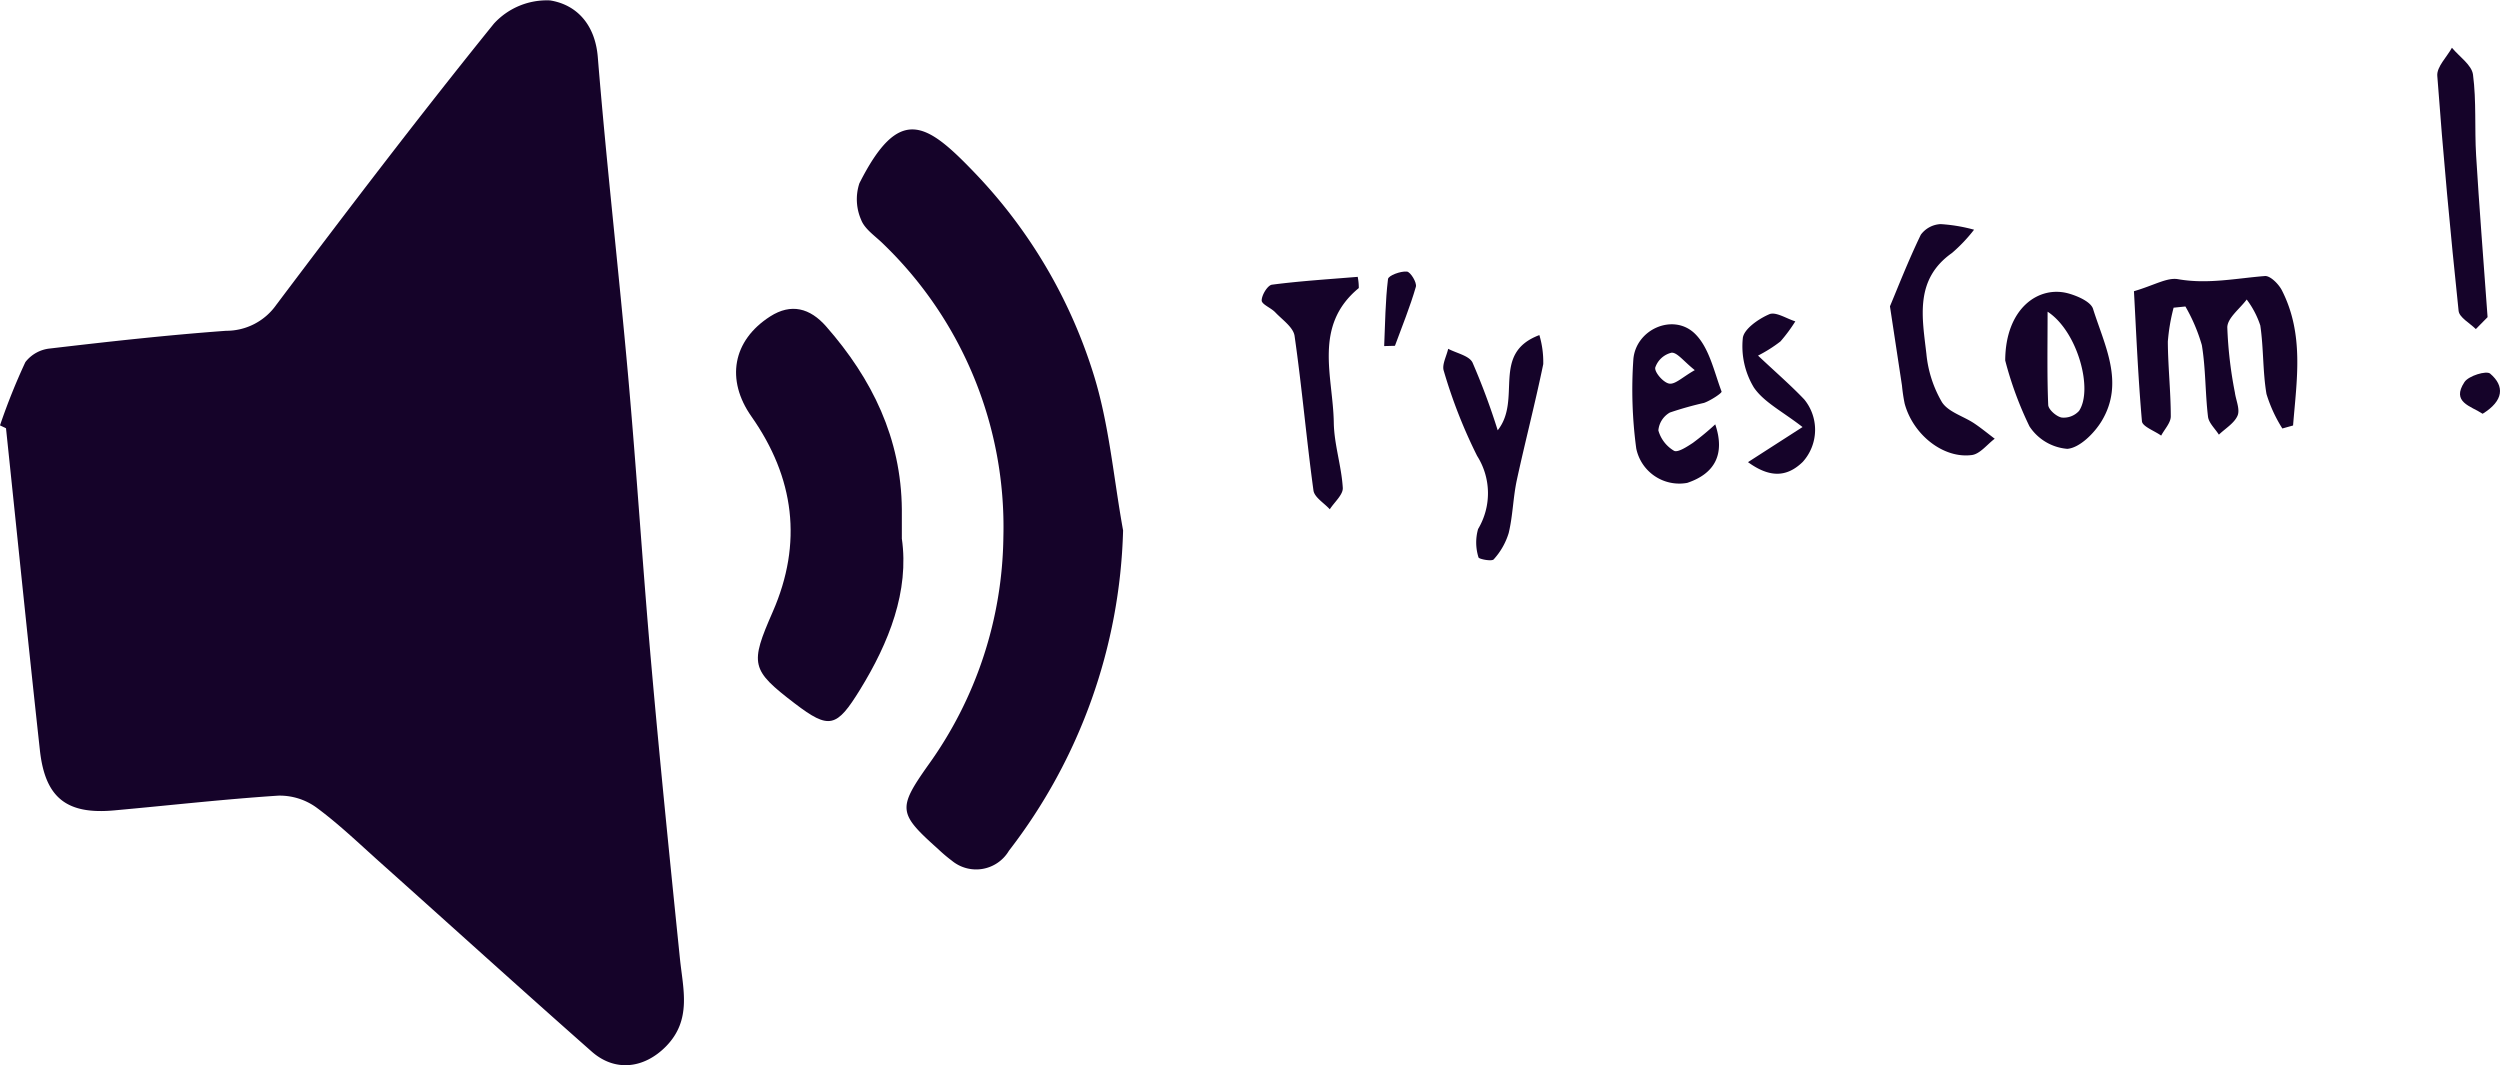
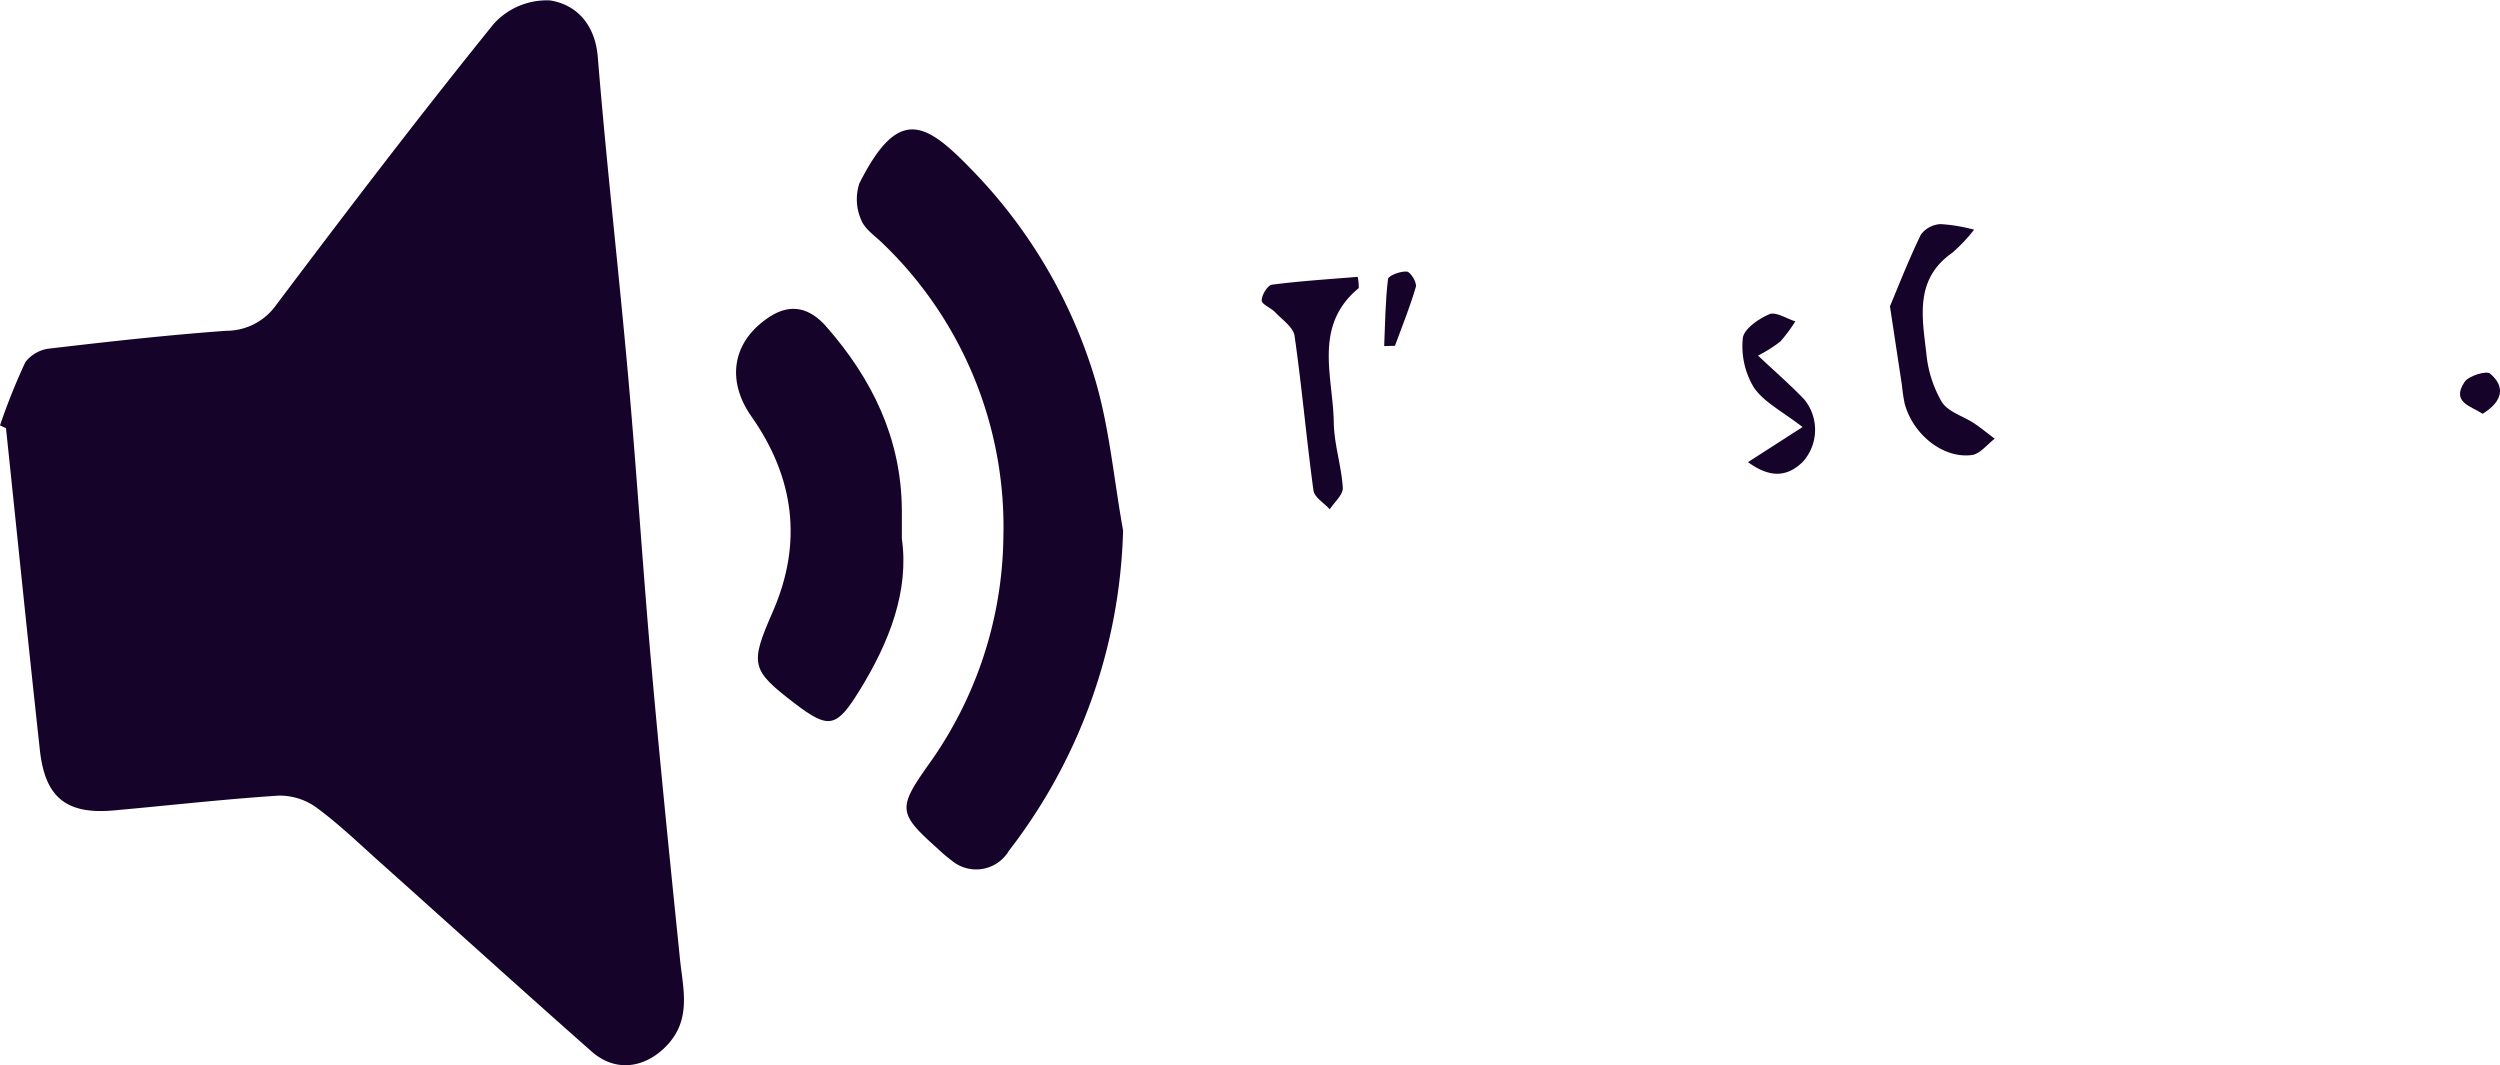
<svg xmlns="http://www.w3.org/2000/svg" width="208.046" height="88.64" viewBox="0 0 208.046 88.64">
  <defs>
    <clipPath id="clip-path">
      <rect id="Rectangle_1" data-name="Rectangle 1" width="208.046" height="88.64" transform="translate(0 0)" fill="#150329" />
    </clipPath>
  </defs>
  <g id="Groupe_2" data-name="Groupe 2" transform="translate(0 0)">
    <g id="Groupe_1" data-name="Groupe 1" clip-path="url(#clip-path)">
      <path id="Tracé_1" data-name="Tracé 1" d="M0,35.4a52.069,52.069,0,0,1,2.111-5.265A2.96,2.96,0,0,1,4.175,29c4.871-.572,9.75-1.116,14.641-1.472a5.08,5.08,0,0,0,4.171-2.154C28.921,17.492,34.9,9.644,41.1,1.97A5.967,5.967,0,0,1,45.771.034c2.187.343,3.753,1.976,3.976,4.713.721,8.868,1.737,17.711,2.528,26.573.709,7.953,1.213,15.925,1.916,23.879.724,8.2,1.556,16.389,2.392,24.577.26,2.553,1,5.094-1.158,7.3-1.8,1.83-4.219,2.166-6.183.435C43.326,82.289,37.481,76.991,31.6,71.734c-1.734-1.55-3.419-3.177-5.288-4.548a5.212,5.212,0,0,0-3.149-.974c-4.563.3-9.111.816-13.667,1.228-3.951.358-5.743-1.046-6.176-5.007C2.341,53.506,1.436,44.571.5,35.64L0,35.4" fill="#150329" />
      <path id="Tracé_2" data-name="Tracé 2" d="M93.462,44.141A45.552,45.552,0,0,1,83.96,70.8a3.17,3.17,0,0,1-4.754.82,12.606,12.606,0,0,1-1.142-.969c-3.3-2.946-3.377-3.358-.851-6.938A33.149,33.149,0,0,0,83.5,44.662,32.705,32.705,0,0,0,73.492,20.287c-.65-.642-1.535-1.215-1.831-2a4.257,4.257,0,0,1-.146-3.029c3.305-6.555,5.551-5.085,9.518-.96a42.384,42.384,0,0,1,9.941,16.751c1.33,4.206,1.693,8.718,2.488,13.093" fill="#150329" />
      <path id="Tracé_3" data-name="Tracé 3" d="M75.047,44.8c.635,4.4-1.074,8.687-3.47,12.581-1.954,3.174-2.561,3.353-5.434,1.161-3.666-2.8-3.749-3.26-1.835-7.631,2.508-5.731,1.8-11.166-1.775-16.252-2.143-3.045-1.575-6.321,1.56-8.326,1.745-1.117,3.313-.7,4.657.832,3.831,4.367,6.252,9.311,6.3,15.24.005.665,0,1.331,0,2.4" fill="#150329" />
-       <path id="Tracé_4" data-name="Tracé 4" d="M177.585,24.234c1.7-.5,2.759-1.162,3.672-1,2.465.431,4.82-.072,7.224-.263.447-.035,1.146.666,1.413,1.188,1.869,3.663,1.234,7.469.931,11.249l-.891.249a11.823,11.823,0,0,1-1.321-2.87c-.317-1.875-.235-3.815-.514-5.7a7.465,7.465,0,0,0-1.132-2.162c-.569.768-1.593,1.524-1.615,2.308a34.335,34.335,0,0,0,.631,5.427c.088.653.443,1.41.223,1.927-.27.634-1.015,1.066-1.554,1.585-.315-.5-.843-.971-.906-1.5-.236-1.978-.187-4-.513-5.956a14.422,14.422,0,0,0-1.367-3.211l-.982.1a15.969,15.969,0,0,0-.48,2.822c.011,2.075.244,4.15.245,6.224,0,.535-.521,1.07-.8,1.6-.555-.4-1.557-.752-1.6-1.193-.329-3.757-.484-7.529-.665-10.829" fill="#150329" />
-       <path id="Tracé_5" data-name="Tracé 5" d="M124.639,35.805c2.048-2.6-.6-6.389,3.465-7.92a7.89,7.89,0,0,1,.323,2.414c-.665,3.231-1.5,6.427-2.2,9.652-.312,1.451-.329,2.967-.676,4.406a5.727,5.727,0,0,1-1.248,2.193c-.157.187-1.24-.024-1.264-.164a4.114,4.114,0,0,1-.035-2.362,5.8,5.8,0,0,0-.079-6.082,42.273,42.273,0,0,1-2.775-7.075c-.174-.513.229-1.222.365-1.841.7.371,1.745.571,2.026,1.146a56.844,56.844,0,0,1,2.094,5.633" fill="#150329" />
-       <path id="Tracé_6" data-name="Tracé 6" d="M166.871,30c.016-4.351,2.8-6.29,5.308-5.567.747.215,1.814.684,2,1.268.952,3.034,2.64,6.135.727,9.322-.619,1.03-1.841,2.248-2.869,2.329a4.167,4.167,0,0,1-3.148-1.871A29.476,29.476,0,0,1,166.871,30m3.526-4.062c0,2.889-.05,5.326.052,7.758.016.386.675.966,1.115,1.051a1.718,1.718,0,0,0,1.452-.554c1.19-1.781-.124-6.631-2.619-8.255" fill="#150329" />
      <path id="Tracé_7" data-name="Tracé 7" d="M157.28,25.489c.643-1.528,1.518-3.783,2.567-5.955a2.174,2.174,0,0,1,1.647-.884,13.645,13.645,0,0,1,2.785.466,13.163,13.163,0,0,1-1.837,1.936c-3.133,2.208-2.476,5.377-2.13,8.4a9.786,9.786,0,0,0,1.288,4.005c.517.822,1.773,1.169,2.675,1.765.6.4,1.15.857,1.723,1.288-.631.472-1.219,1.265-1.9,1.357-2.391.319-4.914-1.713-5.6-4.3a14.2,14.2,0,0,1-.219-1.481c-.286-1.891-.574-3.781-1-6.592" fill="#150329" />
-       <path id="Tracé_8" data-name="Tracé 8" d="M142.739,35.31c.85,2.506-.058,4.116-2.334,4.875a3.657,3.657,0,0,1-4.239-2.863,36.665,36.665,0,0,1-.241-7.41c.2-2.516,3.335-3.886,5.123-2.143,1.189,1.159,1.592,3.147,2.218,4.812.047.125-.905.749-1.462.948a28.258,28.258,0,0,0-2.837.8,1.9,1.9,0,0,0-.96,1.491,2.864,2.864,0,0,0,1.3,1.692c.307.174,1.082-.334,1.567-.653a22.181,22.181,0,0,0,1.864-1.544m-1.7-4.513c-.938-.746-1.462-1.483-1.935-1.451a1.89,1.89,0,0,0-1.357,1.242c-.063.4.689,1.256,1.169,1.331.5.077,1.1-.544,2.123-1.122" fill="#150329" />
-       <path id="Tracé_9" data-name="Tracé 9" d="M207.012,26.393l-.978.993c-.5-.5-1.375-.966-1.433-1.516-.684-6.512-1.293-13.033-1.774-19.563-.054-.744.791-1.553,1.219-2.333.612.742,1.647,1.428,1.753,2.236.291,2.213.124,4.482.259,6.721.254,4.226.593,8.447.954,13.462" fill="#150329" />
      <path id="Tracé_10" data-name="Tracé 10" d="M112.987,23.04a4.59,4.59,0,0,1,.089.932c-3.82,3.146-2.139,7.353-2.08,11.2.028,1.81.639,3.6.749,5.422.035.572-.7,1.191-1.082,1.788-.471-.52-1.281-.994-1.359-1.568-.584-4.277-.958-8.584-1.571-12.856-.1-.721-1.02-1.345-1.609-1.968-.354-.374-1.126-.658-1.128-.985,0-.455.495-1.266.858-1.314,2.378-.31,4.777-.456,7.133-.652" fill="#150329" />
      <path id="Tracé_11" data-name="Tracé 11" d="M146.3,29.592c1.472,1.386,2.717,2.461,3.845,3.646a3.988,3.988,0,0,1-.123,5.2c-1.394,1.359-2.842,1.263-4.557.021,1.38-.889,2.561-1.648,4.54-2.921-1.672-1.3-3.208-2.059-4.049-3.289a6.632,6.632,0,0,1-.923-4.1c.071-.757,1.311-1.618,2.209-2,.536-.23,1.429.368,2.162.594a13.2,13.2,0,0,1-1.236,1.669,11.757,11.757,0,0,1-1.868,1.181" fill="#150329" />
      <path id="Tracé_12" data-name="Tracé 12" d="M115.189,28.8c.082-1.863.094-3.734.319-5.579.035-.293,1.047-.67,1.572-.622.3.028.846.92.746,1.268-.48,1.666-1.143,3.279-1.741,4.91l-.9.023" fill="#150329" />
      <path id="Tracé_13" data-name="Tracé 13" d="M206.6,34.433c-.983-.65-2.625-.952-1.51-2.64.342-.519,1.821-.971,2.138-.7,1.218,1.038,1.132,2.254-.628,3.341" fill="#150329" />
    </g>
  </g>
</svg>